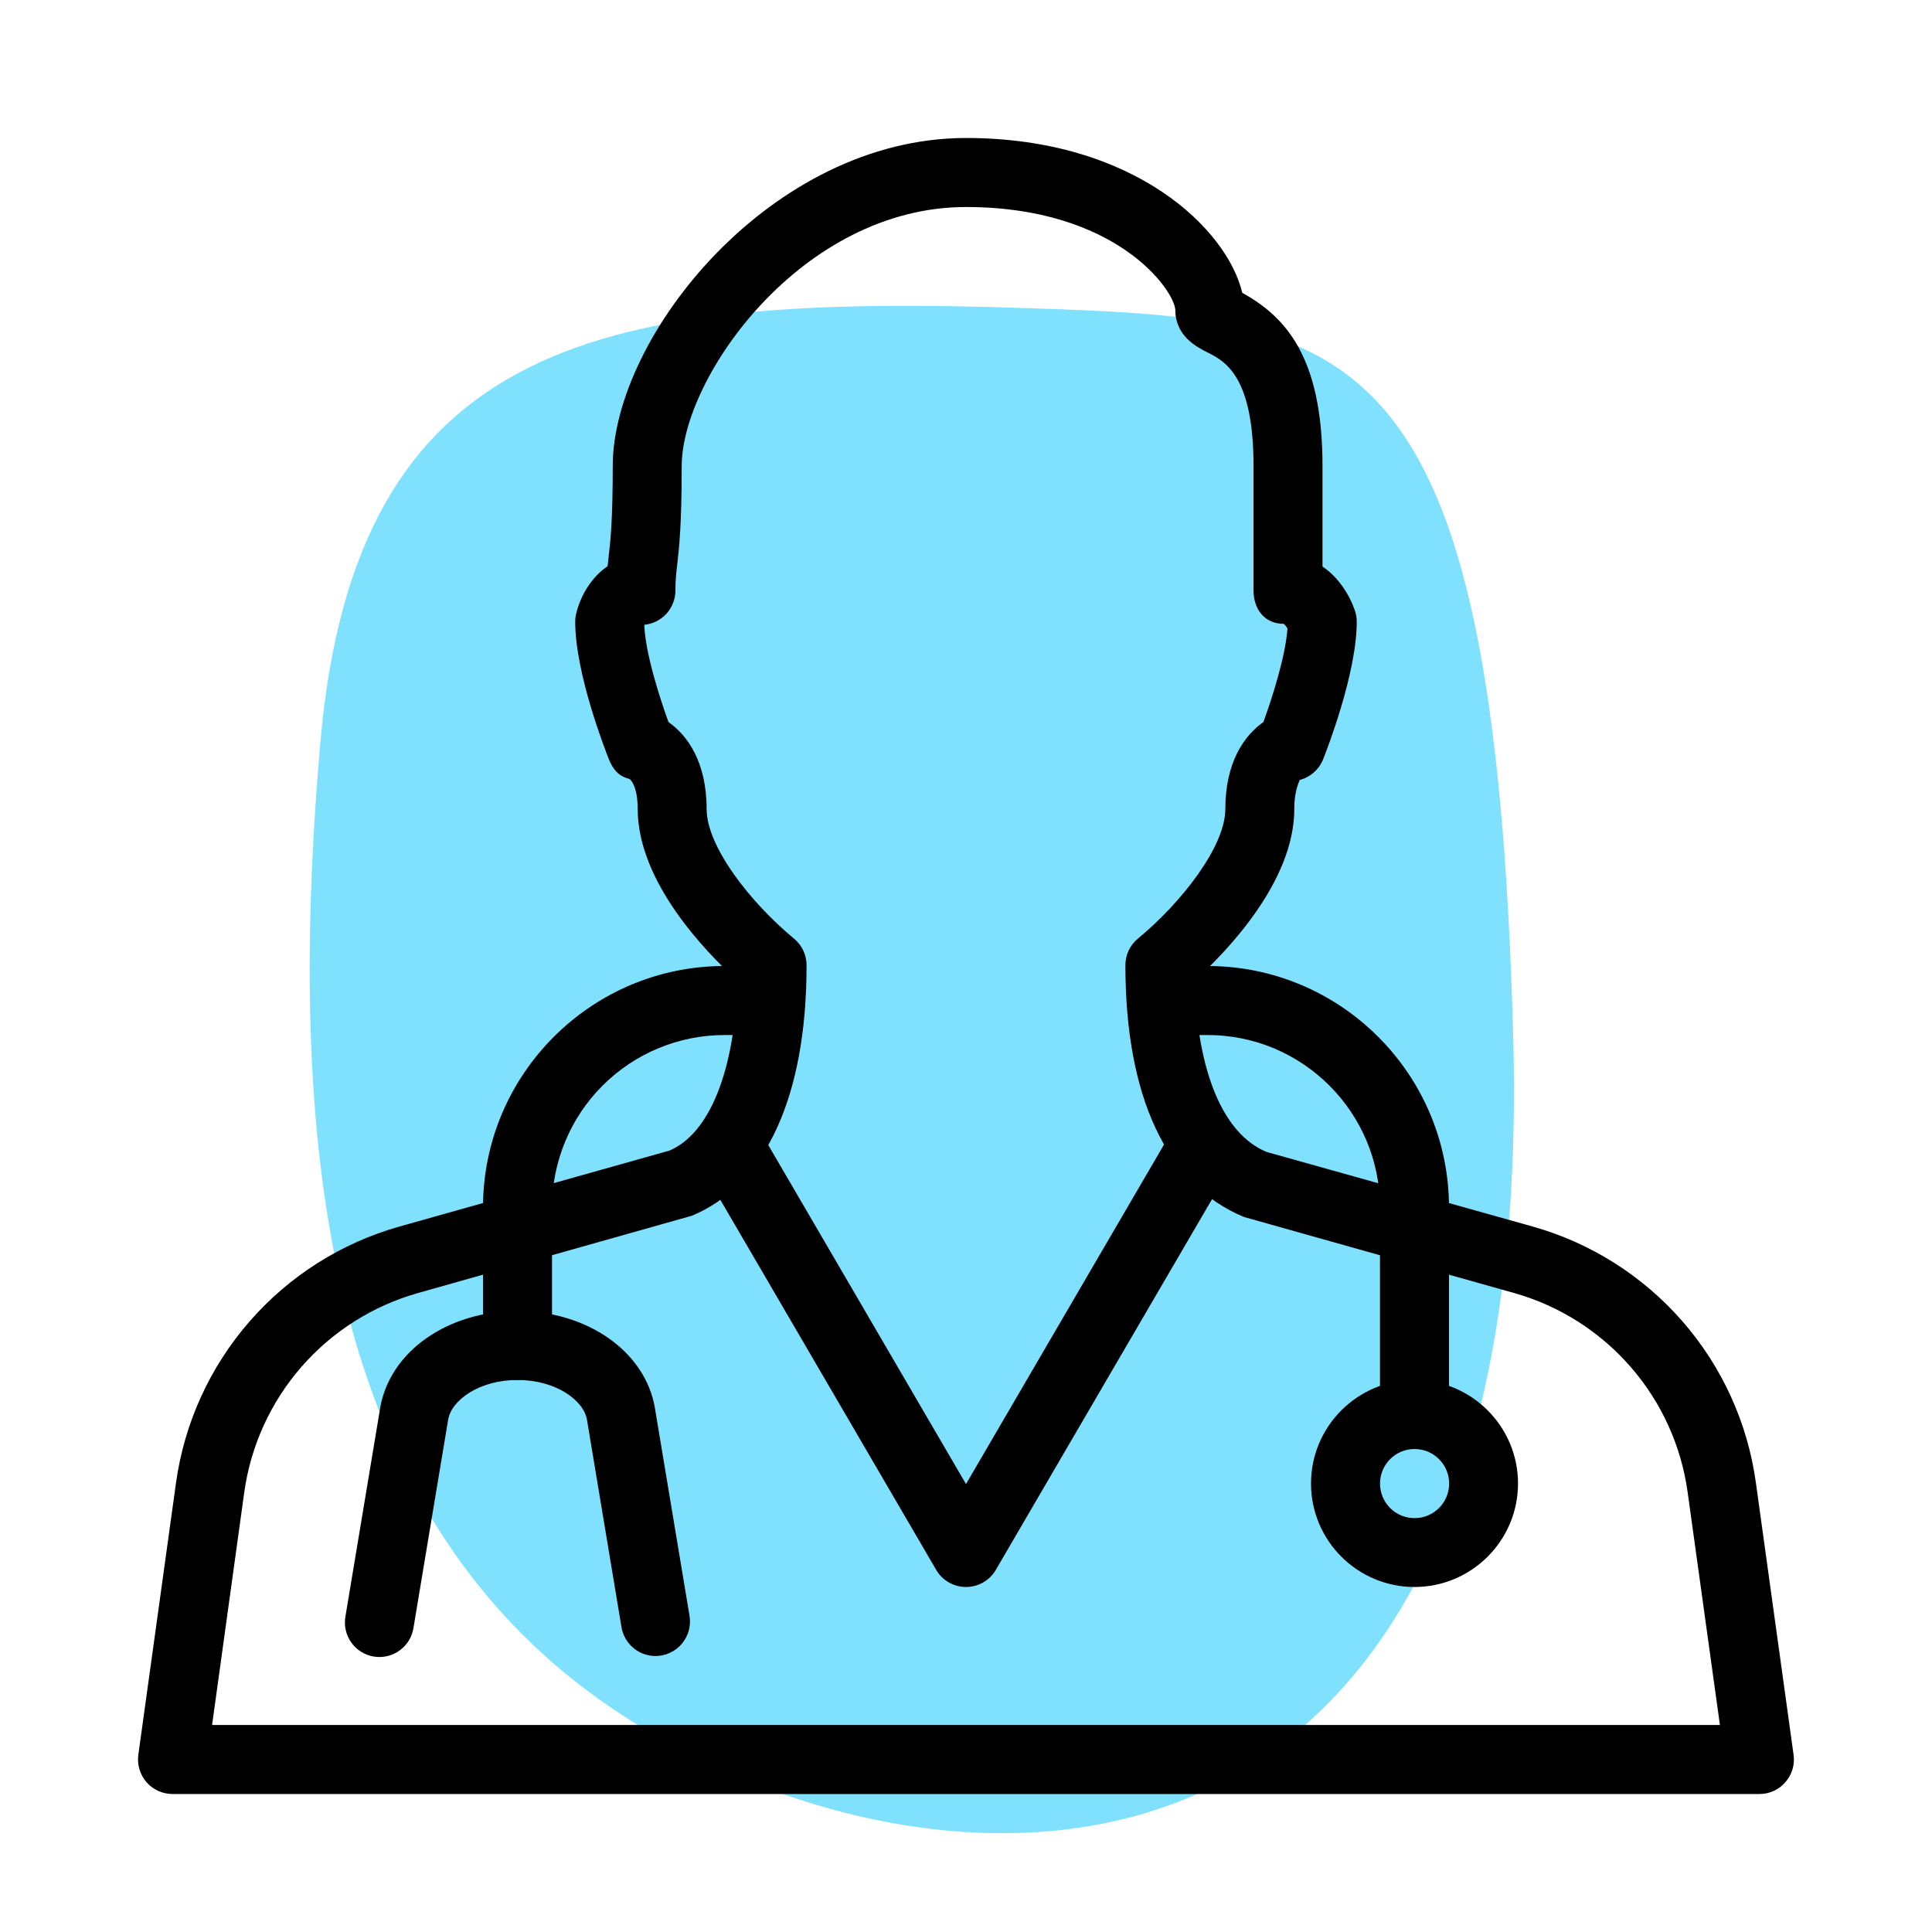
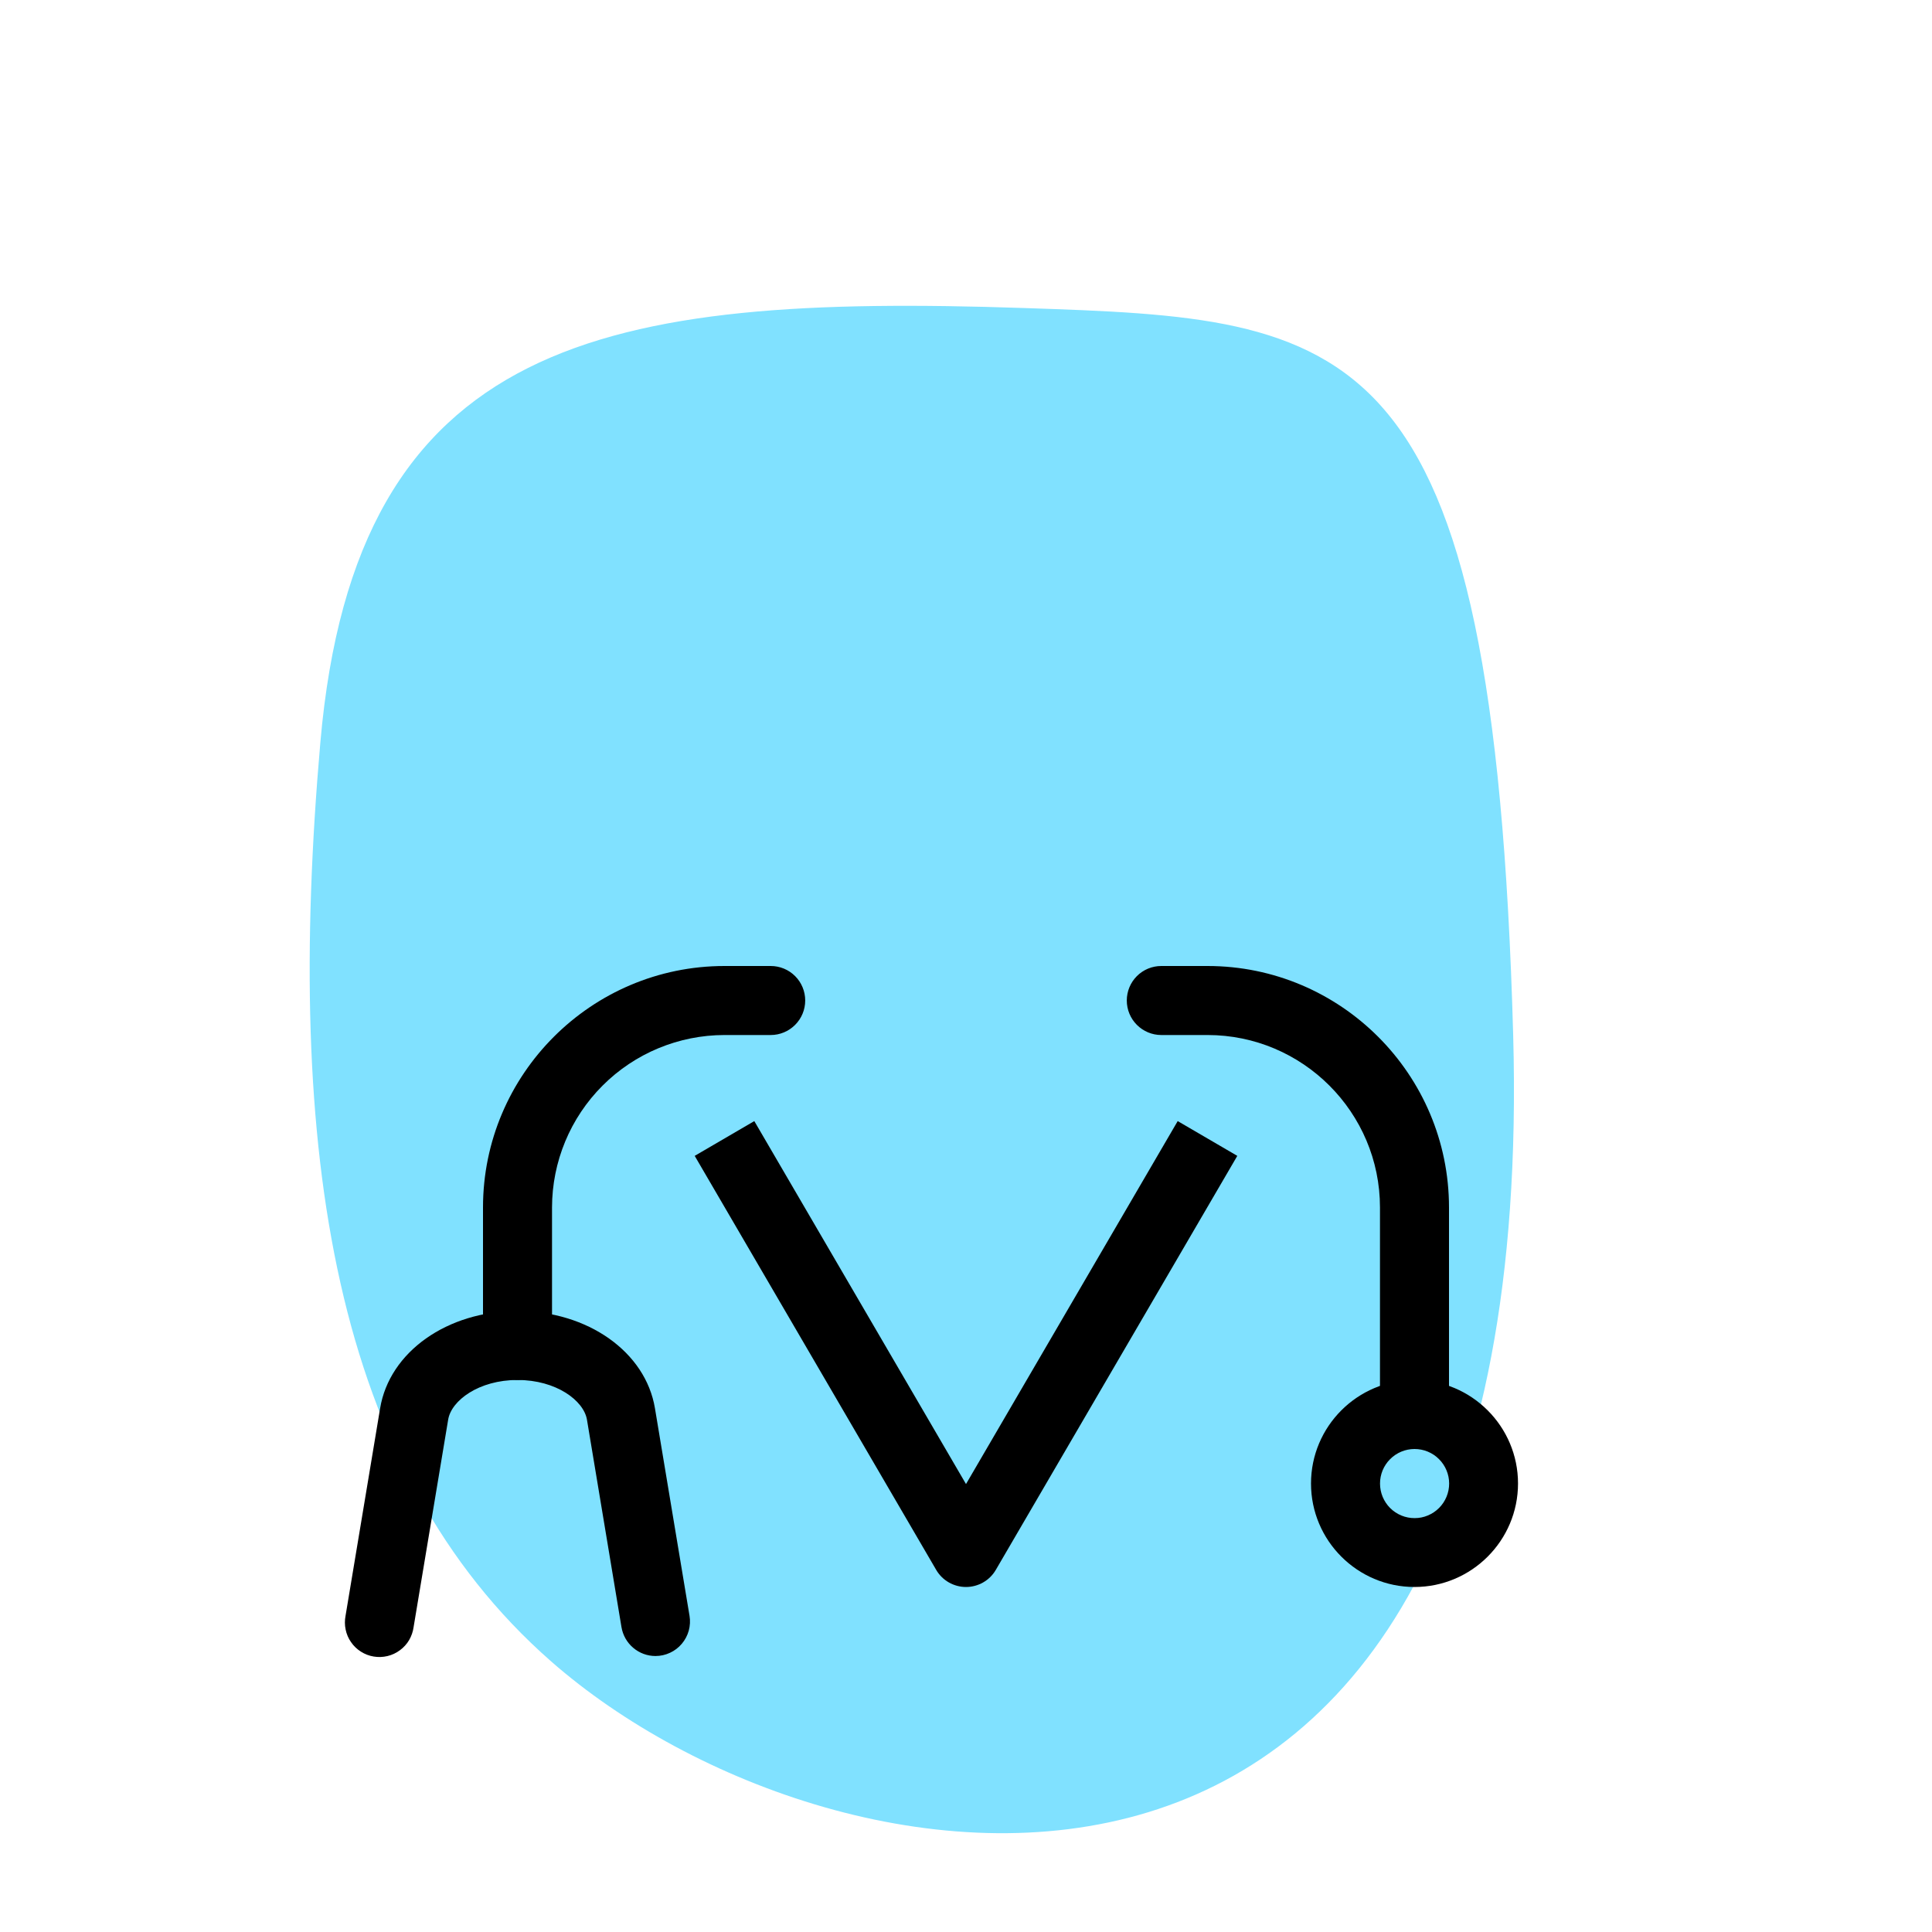
<svg xmlns="http://www.w3.org/2000/svg" width="40" height="40" viewBox="0 0 40 40" fill="none">
  <path d="M11.41 34.397C17.26 39.531 31.893 41.908 31.329 21.44C30.924 6.754 28.009 6.606 21.193 6.377C12.507 6.086 7.366 6.983 6.633 15.366C5.894 23.817 6.887 30.427 11.41 34.397Z" fill="#80E1FF" />
-   <path d="M36.429 37.143H3.571C3.469 37.143 3.369 37.121 3.276 37.079C3.183 37.036 3.1 36.975 3.033 36.898C2.966 36.821 2.917 36.731 2.888 36.633C2.858 36.535 2.85 36.432 2.864 36.331L3.644 30.701C3.816 29.463 4.345 28.301 5.167 27.359C5.988 26.416 7.067 25.733 8.27 25.394L13.859 23.822C14.681 23.474 15.213 22.19 15.267 20.304C14.61 19.709 13.203 18.256 13.203 16.75C13.203 16.32 13.079 16.156 13.031 16.127C12.809 16.072 12.693 15.934 12.607 15.722C12.536 15.543 11.909 13.947 11.909 12.871C11.909 12.813 11.916 12.755 11.93 12.699C12.023 12.324 12.246 11.949 12.58 11.722L12.601 11.526C12.637 11.219 12.686 10.794 12.686 9.649C12.686 6.967 15.963 2.857 20 2.857C23.503 2.857 25.413 4.759 25.719 6.061C26.607 6.557 27.381 7.374 27.381 9.649V11.73C27.713 11.954 27.939 12.313 28.051 12.639C28.077 12.713 28.09 12.792 28.09 12.871C28.09 13.947 27.464 15.543 27.393 15.722C27.351 15.826 27.284 15.92 27.199 15.994C27.114 16.069 27.012 16.122 26.903 16.15C26.921 16.156 26.797 16.32 26.797 16.75C26.797 18.257 25.39 19.709 24.733 20.304C24.787 22.19 25.323 23.476 26.221 23.849L31.729 25.393C32.932 25.731 34.011 26.414 34.833 27.356C35.655 28.299 36.184 29.461 36.354 30.7L37.134 36.33C37.148 36.431 37.141 36.534 37.112 36.631C37.083 36.729 37.033 36.819 36.966 36.896C36.9 36.974 36.817 37.036 36.724 37.079C36.632 37.121 36.531 37.143 36.429 37.143ZM4.391 35.714H35.609L34.941 30.896C34.808 29.932 34.397 29.029 33.757 28.296C33.118 27.563 32.279 27.032 31.343 26.769L25.754 25.196C24.143 24.529 23.3 22.687 23.3 19.983C23.3 19.77 23.394 19.569 23.559 19.433C24.459 18.689 25.369 17.527 25.369 16.749C25.369 15.771 25.77 15.22 26.157 14.95C26.336 14.457 26.613 13.597 26.656 13.014C26.637 12.977 26.611 12.944 26.58 12.916C26.186 12.916 25.953 12.619 25.953 12.224V9.649C25.953 7.779 25.357 7.477 25.001 7.297C24.784 7.189 24.334 6.96 24.334 6.417C24.304 5.986 23.094 4.286 20 4.286C16.6 4.286 14.114 7.813 14.114 9.649C14.114 10.876 14.06 11.346 14.021 11.69C14.001 11.863 13.984 12 13.984 12.224C13.984 12.402 13.918 12.573 13.799 12.705C13.68 12.836 13.515 12.919 13.339 12.936C13.36 13.517 13.654 14.437 13.841 14.951C14.229 15.22 14.63 15.773 14.63 16.75C14.63 17.529 15.54 18.689 16.44 19.434C16.521 19.501 16.586 19.585 16.631 19.68C16.676 19.775 16.699 19.879 16.699 19.984C16.699 22.69 15.856 24.532 14.326 25.17L8.656 26.77C7.72 27.034 6.881 27.565 6.242 28.298C5.603 29.031 5.191 29.934 5.057 30.897L4.391 35.714Z" fill="black" />
  <path d="M13.572 34.286C13.402 34.286 13.239 34.226 13.11 34.116C12.981 34.007 12.895 33.855 12.867 33.688L12.152 29.391C12.084 28.997 11.517 28.571 10.714 28.571C9.912 28.571 9.344 28.997 9.279 29.391L8.563 33.688C8.55 33.783 8.518 33.874 8.47 33.957C8.421 34.039 8.356 34.111 8.279 34.167C8.202 34.224 8.115 34.265 8.022 34.287C7.929 34.309 7.832 34.313 7.738 34.297C7.644 34.282 7.553 34.247 7.473 34.196C7.392 34.145 7.322 34.078 7.268 33.999C7.213 33.921 7.175 33.832 7.156 33.738C7.136 33.645 7.136 33.548 7.154 33.454L7.87 29.157C8.063 27.99 9.26 27.143 10.714 27.143C12.169 27.143 13.366 27.99 13.56 29.157L14.276 33.454C14.293 33.556 14.287 33.661 14.26 33.761C14.232 33.861 14.183 33.954 14.116 34.033C14.049 34.112 13.966 34.176 13.872 34.219C13.778 34.263 13.675 34.286 13.572 34.286ZM29.286 32.857C28.104 32.857 27.143 31.896 27.143 30.714C27.143 29.533 28.104 28.571 29.286 28.571C30.467 28.571 31.429 29.533 31.429 30.714C31.429 31.896 30.467 32.857 29.286 32.857ZM29.286 30C29.096 30 28.914 30.076 28.78 30.211C28.646 30.345 28.571 30.527 28.572 30.717C28.572 30.907 28.648 31.089 28.782 31.223C28.917 31.357 29.099 31.432 29.289 31.431C29.383 31.431 29.476 31.413 29.562 31.376C29.649 31.34 29.728 31.287 29.794 31.221C29.861 31.154 29.913 31.075 29.949 30.988C29.985 30.901 30.003 30.808 30.003 30.714C30.003 30.62 29.984 30.527 29.948 30.441C29.912 30.354 29.859 30.275 29.792 30.209C29.726 30.142 29.647 30.09 29.56 30.054C29.473 30.018 29.38 30 29.286 30Z" fill="black" />
  <path d="M10.714 28.571C10.525 28.571 10.343 28.496 10.209 28.362C10.075 28.228 10 28.047 10 27.857V25C10 22.243 12.243 20 15 20H15.957C16.147 20 16.328 20.075 16.462 20.209C16.596 20.343 16.671 20.525 16.671 20.714C16.671 20.904 16.596 21.085 16.462 21.219C16.328 21.353 16.147 21.429 15.957 21.429H15C14.053 21.43 13.145 21.806 12.476 22.476C11.806 23.145 11.43 24.053 11.429 25V27.857C11.429 28.047 11.353 28.228 11.219 28.362C11.085 28.496 10.904 28.571 10.714 28.571ZM29.286 30C29.096 30 28.915 29.925 28.781 29.791C28.647 29.657 28.571 29.475 28.571 29.286V25C28.571 23.03 26.969 21.429 25 21.429H24.043C23.853 21.429 23.672 21.353 23.538 21.219C23.404 21.085 23.329 20.904 23.329 20.714C23.329 20.525 23.404 20.343 23.538 20.209C23.672 20.075 23.853 20 24.043 20H25C27.757 20 30 22.243 30 25V29.286C30 29.475 29.925 29.657 29.791 29.791C29.657 29.925 29.475 30 29.286 30Z" fill="black" />
  <path d="M20 32.857C19.875 32.857 19.753 32.824 19.644 32.762C19.536 32.7 19.446 32.611 19.383 32.503L14.383 23.931L15.617 23.211L20 30.726L24.383 23.211L25.617 23.931L20.617 32.503C20.554 32.611 20.464 32.7 20.356 32.762C20.247 32.824 20.125 32.857 20 32.857Z" fill="black" />
</svg>